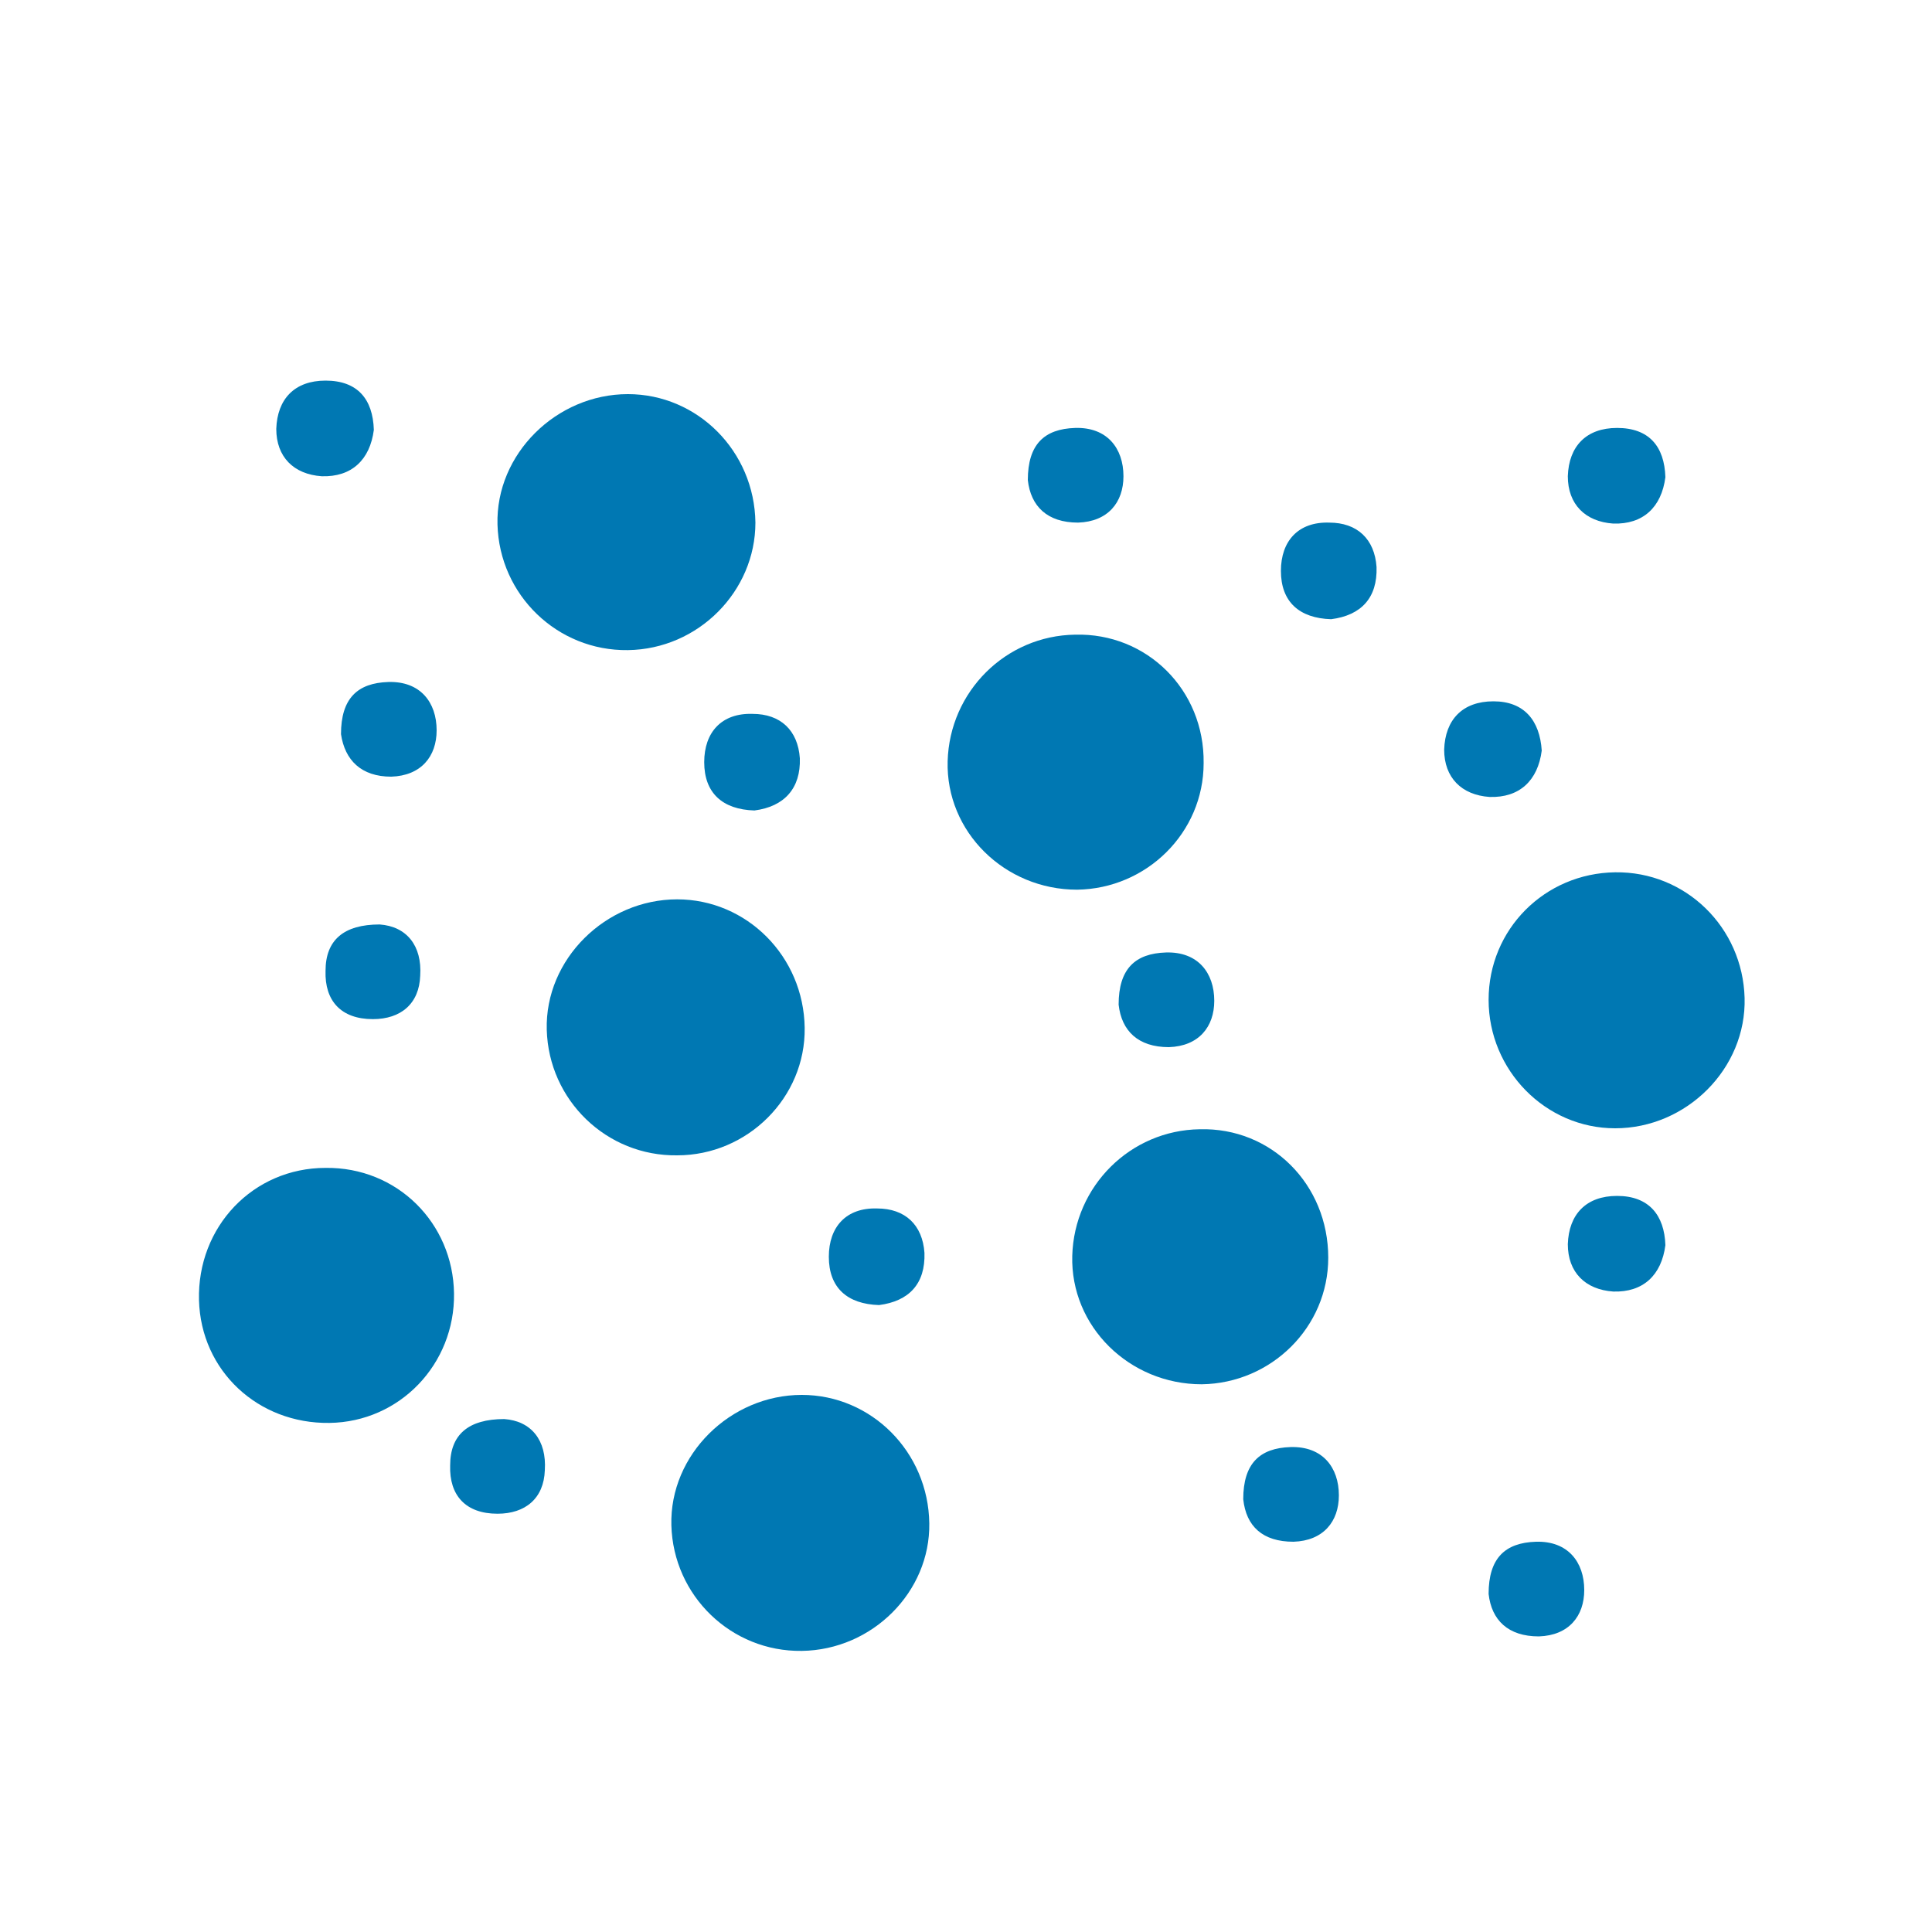
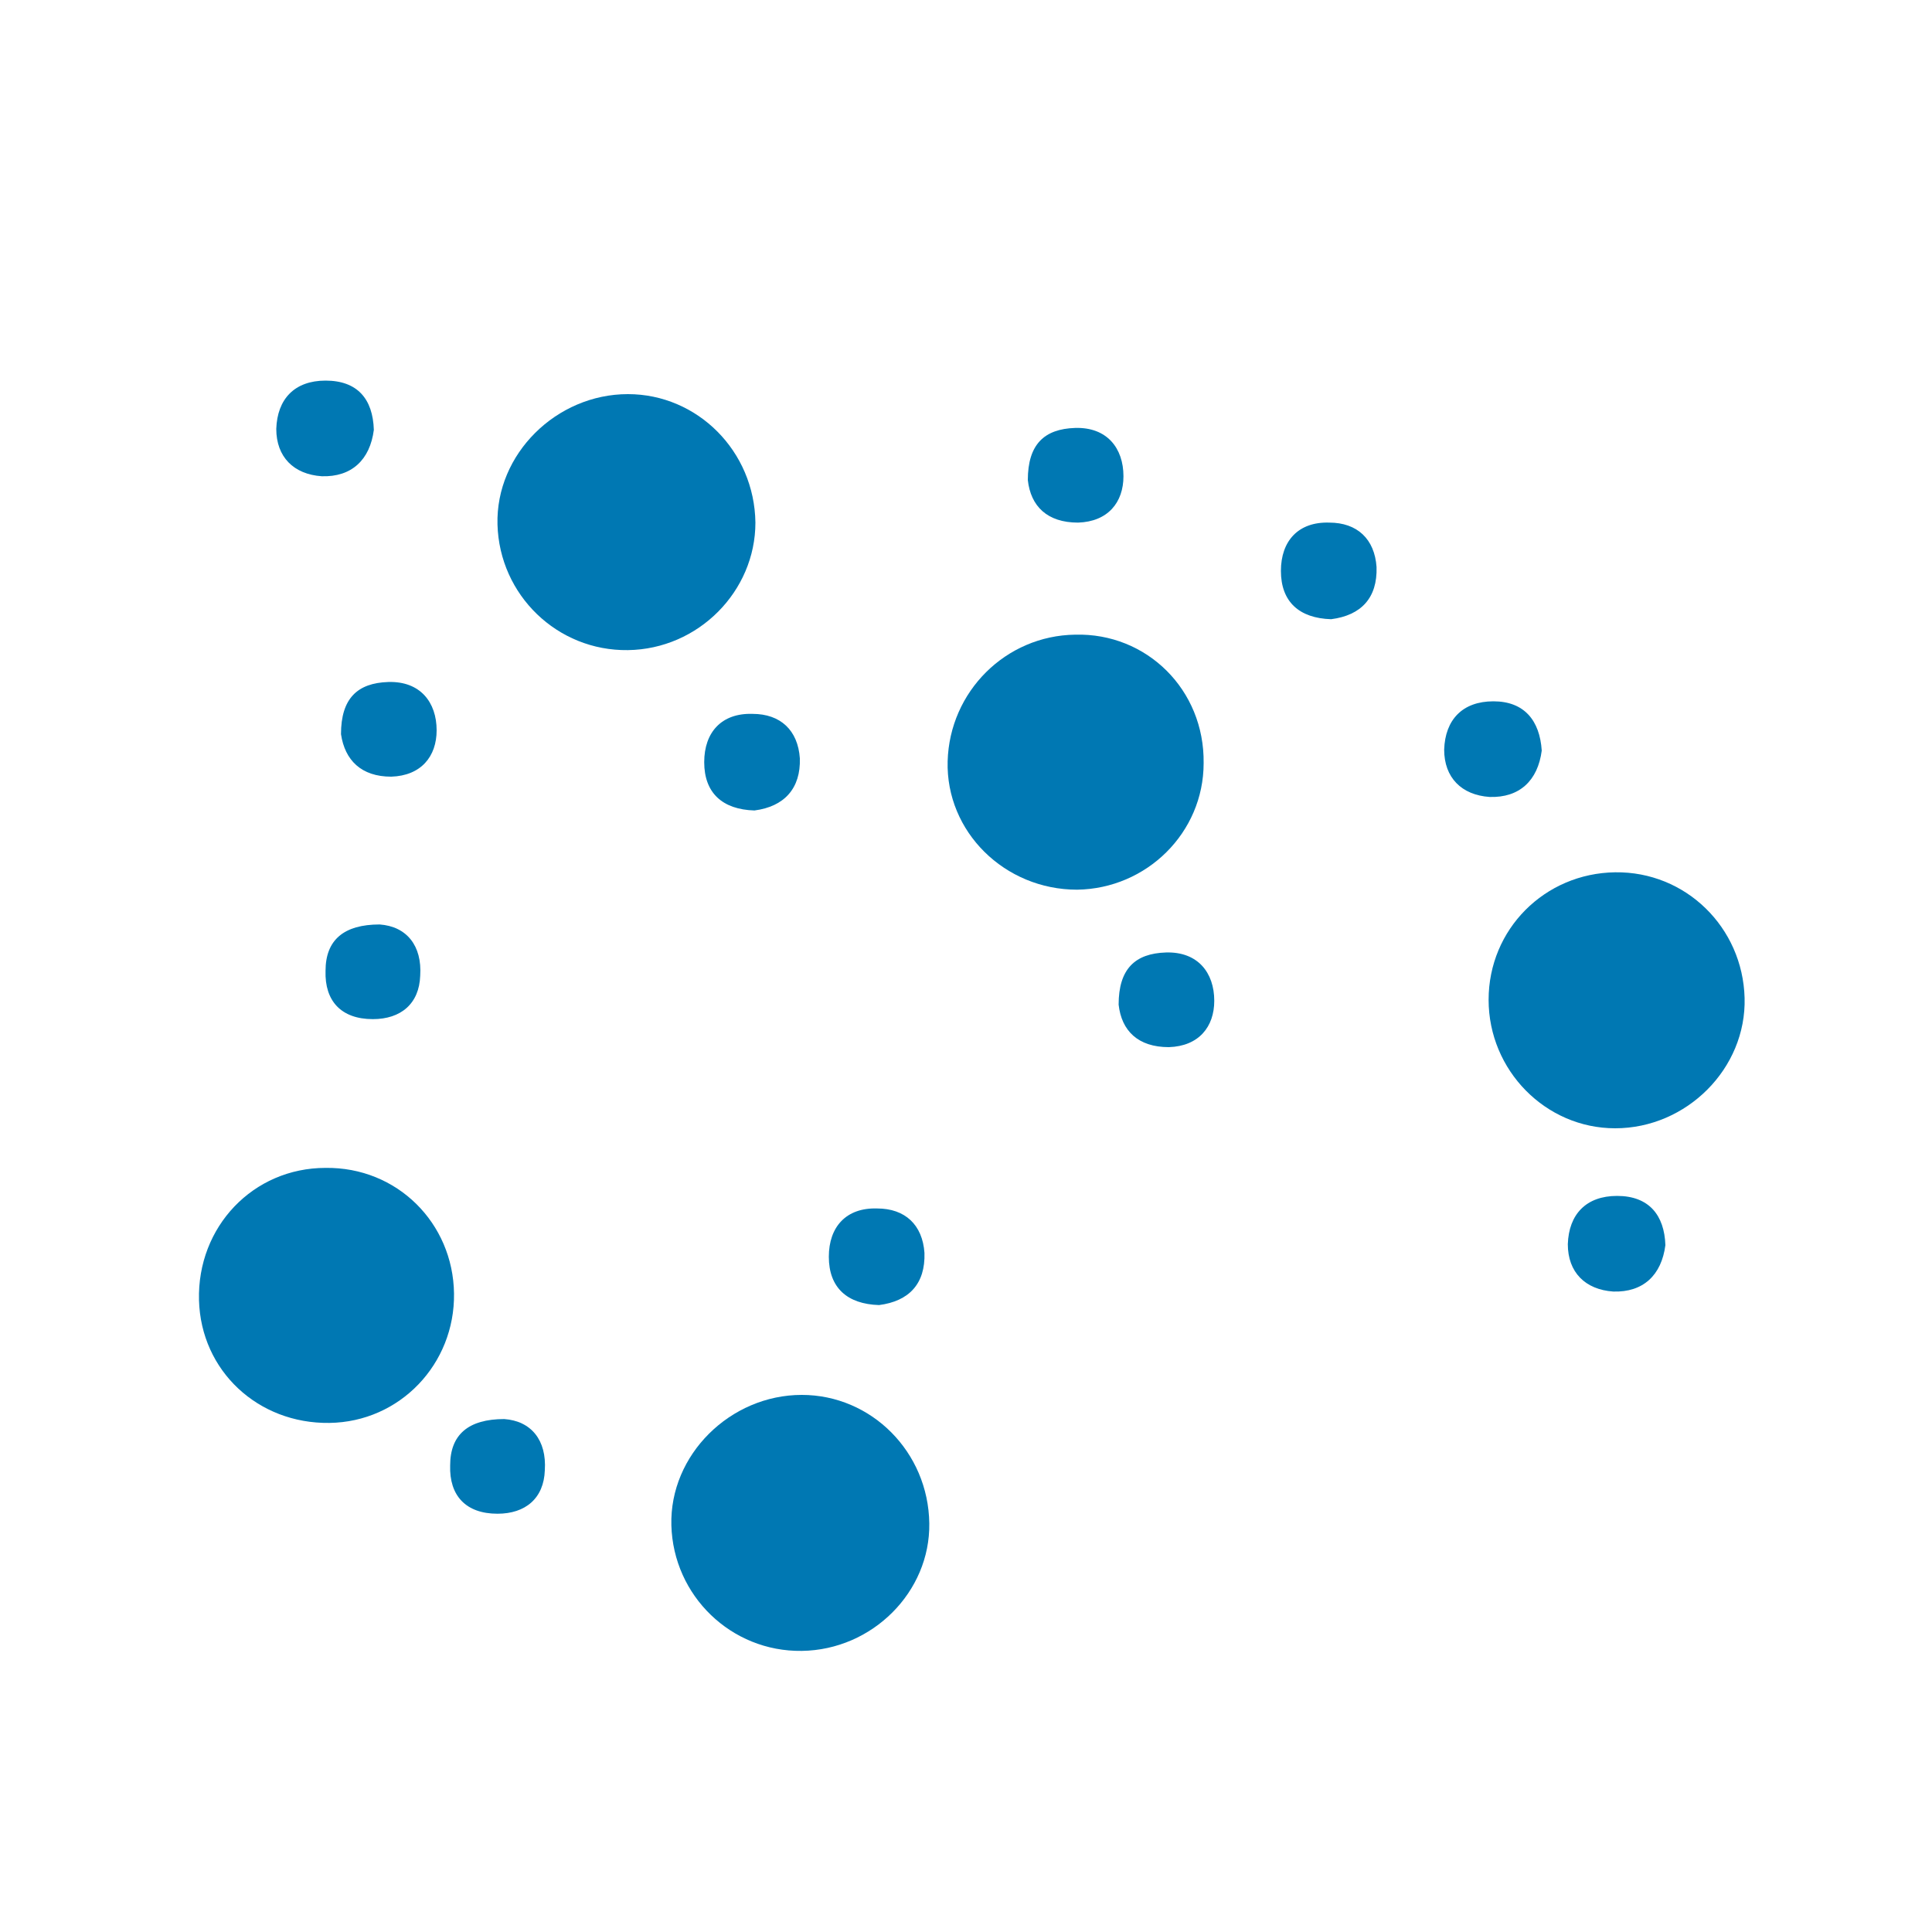
<svg xmlns="http://www.w3.org/2000/svg" version="1.1" id="Ebene_1" x="0px" y="0px" viewBox="0 0 200 200" style="enable-background:new 0 0 200 200;" xml:space="preserve">
  <style type="text/css">
	.st0{fill:#0078B3;}
</style>
  <path class="st0" d="M124.6,79c0,7.2-5.9,13-13.1,13.1c-7.5,0-13.6-6-13.4-13.3c0.2-7.2,6-13,13.2-13.1  C118.7,65.5,124.7,71.4,124.6,79z" />
-   <path class="st0" d="M70.1,119.6c-7.3,0.1-13.3-5.7-13.5-13s6.1-13.5,13.5-13.5c7.2,0,13.1,5.9,13.2,13.3  C83.4,113.6,77.4,119.6,70.1,119.6z" />
  <path class="st0" d="M65,67.3c-7.3,0.1-13.3-5.7-13.5-13S57.6,40.8,65,40.8c7.2,0,13.1,5.9,13.2,13.3C78.2,61.2,72.3,67.2,65,67.3z" />
  <path class="st0" d="M167.2,90.3c7.3-0.1,13.2,5.7,13.4,13s-6,13.5-13.4,13.5c-7.2,0-13.1-6-13.1-13.3  C154.1,96.2,159.9,90.4,167.2,90.3z" />
  <path class="st0" d="M39.3,95.7c2.8,0.2,4.4,2.2,4.2,5.3c-0.1,2.9-2,4.5-4.9,4.5c-3.3,0-5-1.9-4.9-5C33.7,97.3,35.6,95.7,39.3,95.7z  " />
  <path class="st0" d="M78.1,83.9c-3.3-0.1-5.2-1.8-5.2-5c0-3.1,1.8-5.1,5-5c2.9,0,4.7,1.7,4.9,4.6C82.9,81.6,81.2,83.5,78.1,83.9z" />
  <path class="st0" d="M159.6,77.7c-0.4,3.1-2.3,4.9-5.4,4.8c-2.9-0.2-4.7-2-4.7-4.9c0.1-3.1,1.9-5,5.1-5  C157.8,72.6,159.4,74.6,159.6,77.7z" />
  <path class="st0" d="M115.8,104c0-3.7,1.7-5.3,4.9-5.4c3.3-0.1,5,2.1,5,5c0,2.7-1.6,4.7-4.7,4.8C117.8,108.4,116.1,106.7,115.8,104z  " />
  <path class="st0" d="M106.4,49.7c0-3.7,1.7-5.3,4.9-5.4c3.3-0.1,5,2.1,5,5c0,2.7-1.6,4.7-4.7,4.8C108.4,54.1,106.7,52.4,106.4,49.7z  " />
-   <path class="st0" d="M137.5,130.2c0,7.2-5.9,13-13.1,13.1c-7.5,0-13.6-6-13.4-13.3c0.2-7.2,6-13,13.2-13.1  C131.6,116.7,137.5,122.6,137.5,130.2z" />
  <path class="st0" d="M83,170.9c-7.3,0.1-13.3-5.7-13.5-13s6.1-13.5,13.5-13.5c7.2,0,13.1,5.9,13.2,13.3  C96.3,164.8,90.3,170.8,83,170.9z" />
  <path class="st0" d="M47,133.9c0.1,7.3-5.6,13.3-12.9,13.4c-7.4,0.1-13.3-5.4-13.5-12.7c-0.2-7.6,5.6-13.7,13.1-13.7  C41.1,120.8,46.9,126.6,47,133.9z" />
  <path class="st0" d="M52.2,146.9c2.8,0.2,4.4,2.2,4.2,5.3c-0.1,2.9-2,4.5-4.9,4.5c-3.3,0-5-1.9-4.9-5  C46.6,148.5,48.5,146.9,52.2,146.9z" />
  <path class="st0" d="M91,135.1c-3.3-0.1-5.2-1.8-5.2-5c0-3.1,1.8-5.1,5-5c2.9,0,4.7,1.7,4.9,4.6C95.8,132.9,94.1,134.7,91,135.1z" />
  <path class="st0" d="M137.8,64.1c-3.3-0.1-5.2-1.8-5.2-5c0-3.1,1.8-5.1,5-5c2.9,0,4.7,1.7,4.9,4.6C142.6,61.9,140.9,63.7,137.8,64.1  z" />
  <path class="st0" d="M172.4,128.9c-0.4,3.1-2.3,4.9-5.4,4.8c-2.9-0.2-4.7-2-4.7-4.9c0.1-3.1,1.9-5,5.1-5  C170.7,123.8,172.3,125.8,172.4,128.9z" />
-   <path class="st0" d="M172.4,49.4c-0.4,3.1-2.3,4.9-5.4,4.8c-2.9-0.2-4.7-2-4.7-4.9c0.1-3.1,1.9-5,5.1-5  C170.7,44.3,172.3,46.2,172.4,49.4z" />
  <path class="st0" d="M38.7,44.5c-0.4,3.1-2.3,4.9-5.4,4.8c-2.9-0.2-4.7-2-4.7-4.9c0.1-3.1,1.9-5,5.1-5C37,39.4,38.6,41.3,38.7,44.5z  " />
-   <path class="st0" d="M128.7,155.2c0-3.7,1.7-5.3,4.9-5.4c3.3-0.1,5,2.1,5,5c0,2.7-1.6,4.7-4.7,4.8C130.7,159.6,129,158,128.7,155.2z  " />
-   <path class="st0" d="M154.1,165c0-3.7,1.7-5.3,4.9-5.4c3.3-0.1,5,2.1,5,5c0,2.7-1.6,4.7-4.7,4.8C156.1,169.4,154.4,167.7,154.1,165z  " />
  <path class="st0" d="M35.3,76c0-3.7,1.7-5.3,4.9-5.4c3.3-0.1,5,2.1,5,5c0,2.7-1.6,4.7-4.7,4.8C37.4,80.4,35.7,78.7,35.3,76z" />
</svg>